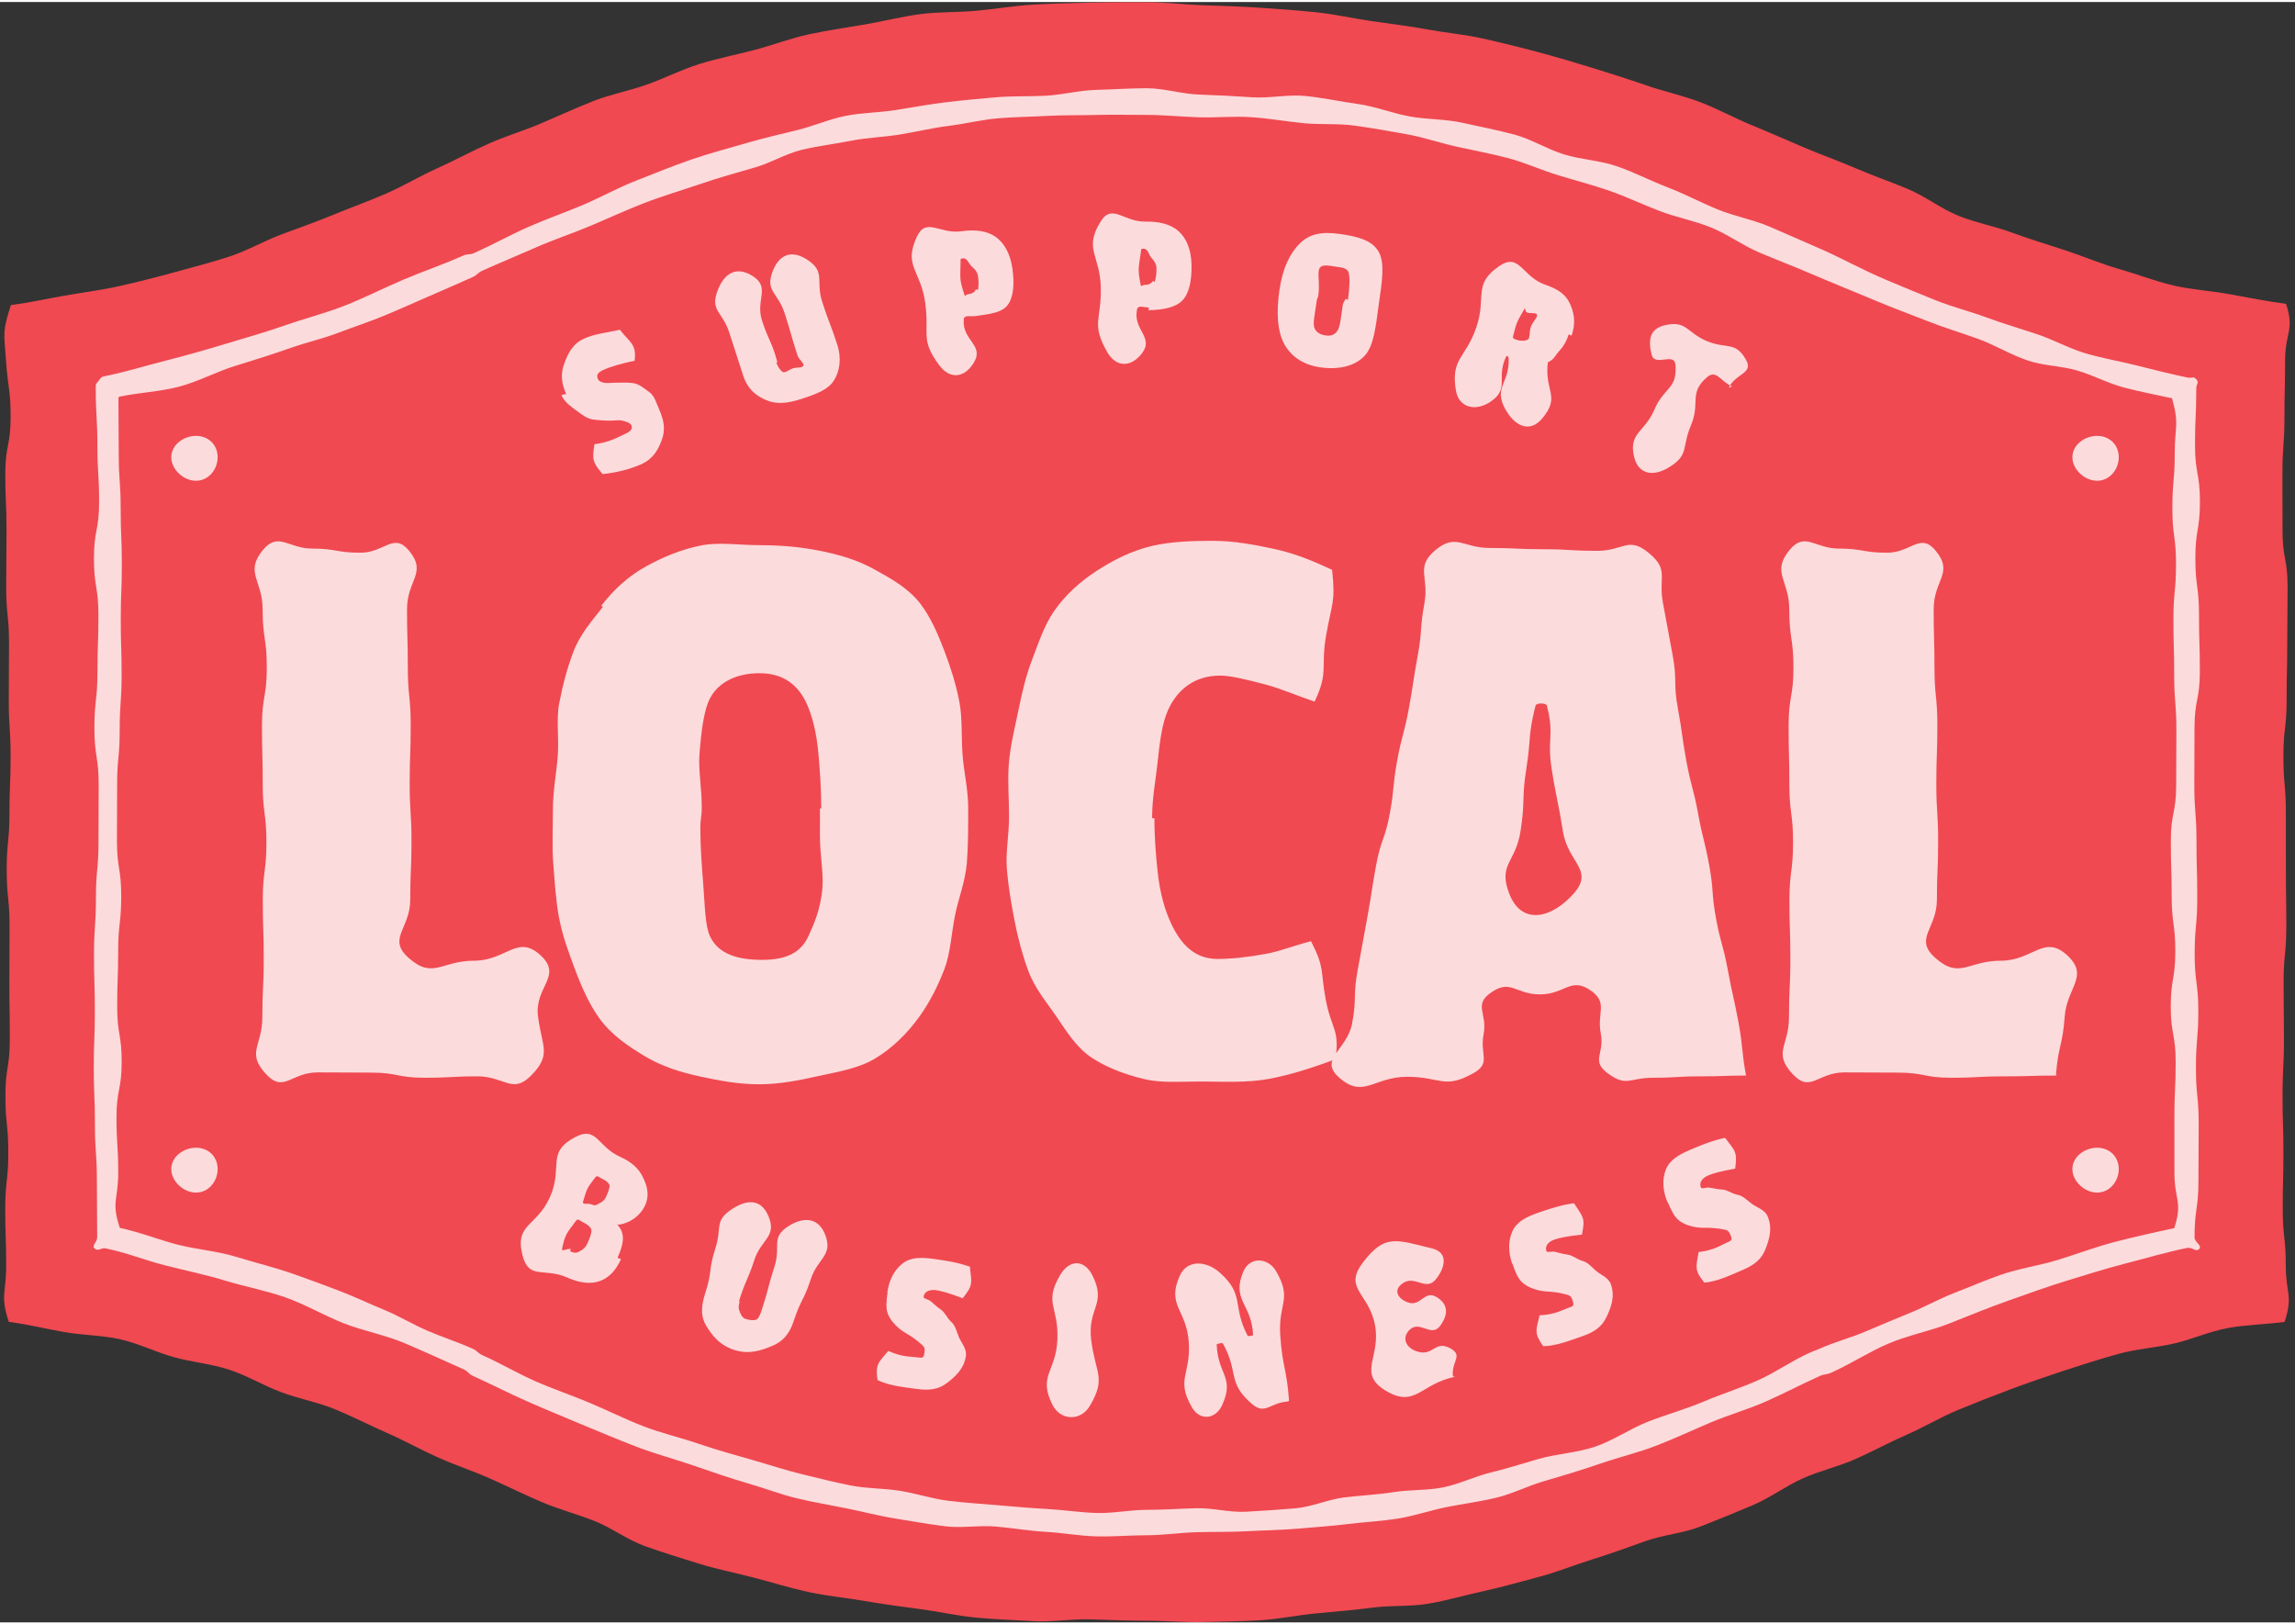
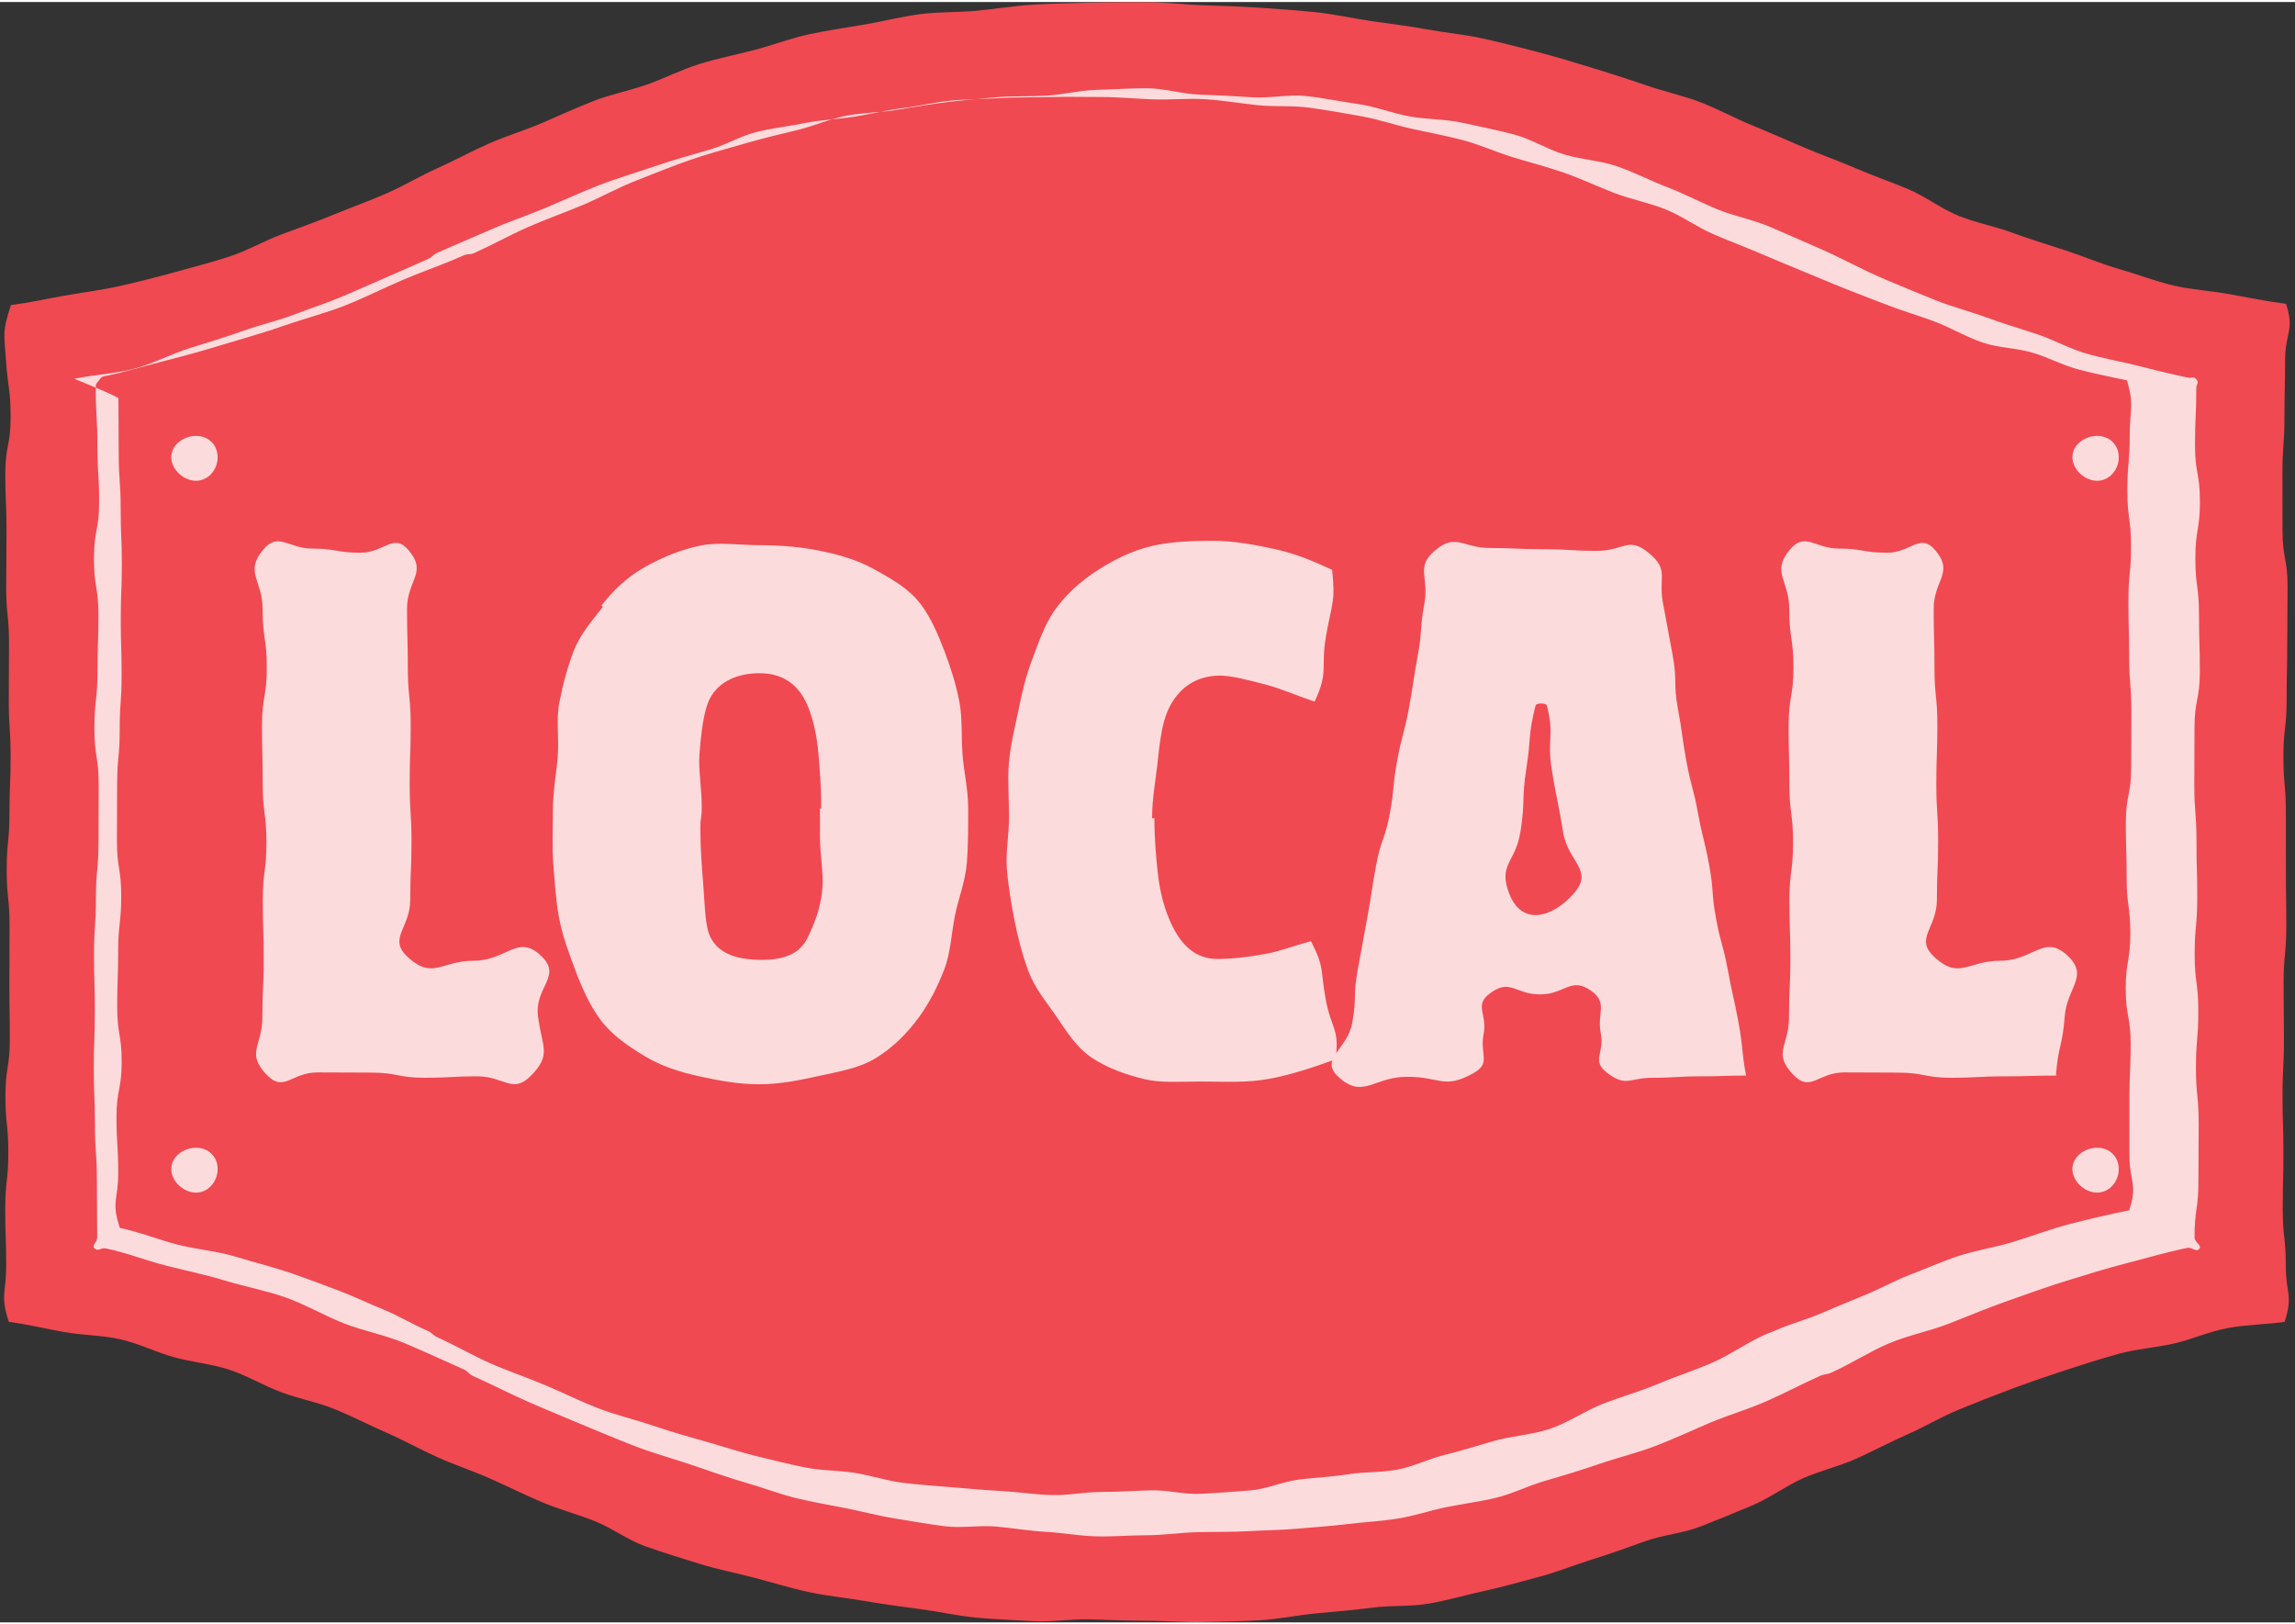
<svg xmlns="http://www.w3.org/2000/svg" xmlns:xlink="http://www.w3.org/1999/xlink" height="264" preserveAspectRatio="xMidYMid meet" version="1.0" viewBox="69.4 124.0 373.5 263.7" width="373" zoomAndPan="magnify">
  <rect x="69.4" y="124.0" width="373.5" height="263.7" fill="#333333" stroke="none" />
  <g>
    <g id="change1_1">
      <path d="M71.179,173.321c3.129-0.407,5.703-1.002,8.642-1.521c3.104-0.548,6.16-0.923,9.076-1.583 c3.067-0.694,6.05-1.447,8.938-2.249c3.02-0.837,6.006-1.595,8.864-2.532c2.965-0.972,5.662-2.55,8.491-3.608 c2.91-1.088,5.797-2.104,8.603-3.26c2.857-1.177,5.746-2.211,8.54-3.435c2.815-1.233,5.455-2.83,8.25-4.086 c2.79-1.254,5.487-2.725,8.301-3.978c2.779-1.237,5.743-2.112,8.59-3.324c2.787-1.186,5.57-2.475,8.463-3.615 c2.807-1.105,5.861-1.673,8.805-2.714c2.833-1.001,5.58-2.434,8.574-3.357c2.863-0.884,5.88-1.474,8.92-2.27 c2.892-0.757,5.778-1.879,8.854-2.543c2.918-0.63,5.967-1.06,9.073-1.594c2.939-0.506,5.933-1.275,9.058-1.686 c2.958-0.388,6.064-0.259,9.204-0.553c2.971-0.279,6.01-0.802,9.158-0.989c2.981-0.177,6.055-0.229,9.206-0.318 c2.988-0.084,6.061-0.078,9.211-0.078c3.137,0,6.194,0.402,9.188,0.498c3.136,0.1,6.191,0.204,9.179,0.401 c3.131,0.207,6.182,0.427,9.161,0.733c3.121,0.321,6.109,1.024,9.076,1.444c3.104,0.44,6.13,0.819,9.08,1.357 c3.082,0.563,6.146,0.829,9.075,1.488c3.051,0.686,6.024,1.421,8.928,2.198c3.016,0.807,5.952,1.674,8.829,2.564 c2.976,0.92,5.897,1.842,8.747,2.834c2.936,1.022,5.972,1.659,8.798,2.738c2.896,1.106,5.602,2.608,8.409,3.756 c2.861,1.169,5.66,2.414,8.458,3.604c2.837,1.208,5.73,2.23,8.53,3.437c2.822,1.216,5.726,2.204,8.542,3.397 c2.82,1.195,5.312,3.174,8.156,4.324c2.83,1.144,5.905,1.687,8.789,2.763c2.849,1.063,5.781,1.917,8.711,2.893 c2.875,0.958,5.695,2.16,8.677,3.012c2.902,0.83,5.775,1.957,8.804,2.668c2.931,0.688,6.025,0.852,9.097,1.412 c2.954,0.539,6.104,1.165,9.21,1.569c1.415,4.376-0.159,4.652-0.159,9.251c0,4.6-0.103,4.6-0.103,9.201c0,4.6-0.33,4.6-0.33,9.199 c0,4.601,0.015,4.601,0.015,9.201c0,4.602,0.824,4.602,0.824,9.203c0,4.601-0.056,4.601-0.056,9.201s-0.099,4.601-0.099,9.202 c0,4.602-0.522,4.602-0.522,9.203c0,4.602,0.394,4.602,0.394,9.204c0,4.601,0.008,4.601,0.008,9.203 c0,4.601,0.067,4.601,0.067,9.201s-0.44,4.601-0.44,9.202s0.058,4.601,0.058,9.202c0,4.602-0.229,4.602-0.229,9.204 c0,4.604,0.141,4.604,0.141,9.207c0,4.602-0.111,4.602-0.111,9.205c0,4.605,0.494,4.605,0.494,9.21s1.231,4.805-0.194,9.185 c-3.129,0.407-6.158,0.449-9.097,0.969c-3.104,0.548-5.965,1.879-8.88,2.54c-3.067,0.694-6.177,0.893-9.065,1.694 c-3.02,0.838-5.95,1.773-8.808,2.71c-2.965,0.972-5.869,1.976-8.698,3.033c-2.91,1.088-5.769,2.213-8.575,3.37 c-2.857,1.177-5.503,2.782-8.297,4.006c-2.815,1.233-5.516,2.688-8.311,3.944c-2.789,1.254-5.841,1.93-8.655,3.183 c-2.78,1.237-5.288,3.15-8.136,4.362c-2.787,1.186-5.636,2.338-8.529,3.478c-2.806,1.105-5.991,1.331-8.935,2.372 c-2.833,1.001-5.69,2.063-8.683,2.987c-2.863,0.883-5.703,2.064-8.742,2.86c-2.892,0.758-5.837,1.627-8.915,2.292 c-2.918,0.63-5.881,1.515-8.988,2.049c-2.939,0.506-6.08,0.247-9.206,0.657c-2.957,0.388-6.001,0.637-9.141,0.932 c-2.971,0.279-5.99,0.93-9.138,1.117c-2.981,0.177-6.049,0.201-9.2,0.29c-2.988,0.085-6.054-0.216-9.204-0.216 c-3.149,0-6.202-0.141-9.189-0.226c-3.151-0.089-6.24,0.468-9.221,0.292c-3.147-0.188-6.224-0.281-9.195-0.559 c-3.141-0.294-6.153-0.991-9.111-1.38c-3.128-0.411-6.166-0.825-9.106-1.332c-3.108-0.535-6.184-0.819-9.104-1.451 c-3.078-0.665-6.021-1.58-8.913-2.338c-3.04-0.797-6.07-1.386-8.934-2.27c-2.994-0.925-5.937-1.839-8.77-2.841 c-2.945-1.042-5.479-3.011-8.287-4.117c-2.894-1.14-5.872-1.927-8.659-3.114c-2.85-1.213-5.594-2.577-8.375-3.814 c-2.814-1.252-5.743-2.203-8.532-3.457c-2.795-1.256-5.477-2.759-8.292-3.992c-2.792-1.223-5.522-2.634-8.378-3.81 c-2.804-1.155-5.881-1.7-8.789-2.788c-2.827-1.057-5.499-2.693-8.462-3.665c-2.856-0.936-5.979-1.198-8.997-2.035 c-2.887-0.801-5.69-2.224-8.755-2.917c-2.915-0.659-6.05-0.628-9.153-1.177c-2.938-0.52-5.816-1.242-8.946-1.649 c-1.425-4.373-0.426-4.563-0.426-9.162c0-4.601-0.154-4.601-0.154-9.201c0-4.6,0.501-4.6,0.501-9.199 c0-4.601-0.469-4.601-0.469-9.201c0-4.602,0.712-4.602,0.712-9.203c0-4.601-0.072-4.601-0.072-9.201s0.033-4.601,0.033-9.202 c0-4.602-0.464-4.602-0.464-9.203c0-4.602,0.447-4.602,0.447-9.204c0-4.601,0.186-4.601,0.186-9.203 c0-4.601-0.297-4.601-0.297-9.201s0.041-4.601,0.041-9.202s-0.462-4.601-0.462-9.202c0-4.602,0.056-4.602,0.056-9.204 c0-4.604-0.202-4.604-0.202-9.207c0-4.602,0.867-4.602,0.867-9.205c0-4.605-0.429-4.593-0.748-9.187 C70.063,177.836,69.754,177.701,71.179,173.321z" fill="#F04951" />
    </g>
    <g opacity=".8">
      <linearGradient gradientUnits="userSpaceOnUse" id="a" x1="84.631" x2="427.434" xlink:actuate="onLoad" xlink:show="other" xlink:type="simple" y1="255.873" y2="255.873">
        <stop offset="0" stop-color="#fff" />
        <stop offset="1" stop-color="#fff" />
      </linearGradient>
-       <path d="M88.674,188.482c0,4.5,0.05,4.5,0.05,9c0,4.501,0.316,4.501,0.316,9.001c0,4.5,0.191,4.5,0.191,9 c0,4.5-0.177,4.5-0.177,9c0,4.501,0.14,4.501,0.14,9.001c0,4.501-0.314,4.501-0.314,9.002s-0.418,4.501-0.418,9.001 c0,4.5-0.03,4.5-0.03,9s0.697,4.5,0.697,9s-0.498,4.5-0.498,9c0,4.501-0.159,4.501-0.159,9.002c0,4.503,0.731,4.503,0.731,9.006 c0,4.501-0.843,4.501-0.843,9.002c0,4.504,0.28,4.504,0.28,9.009c0,4.504-1.164,4.72,0.262,8.993 c3.23,0.674,6.226,1.905,9.345,2.711c3.174,0.82,6.481,1.044,9.579,1.996c3.114,0.956,6.297,1.724,9.373,2.807 c2.463,0.867,4.938,1.776,7.404,2.723c2.43,0.933,4.81,2.067,7.261,3.075c2.401,0.986,4.667,2.37,7.106,3.425 c2.378,1.028,4.895,1.825,7.326,2.915c0.896,0.402,0.769,0.688,1.665,1.089c2.906,1.305,5.652,2.924,8.537,4.199 c2.906,1.285,5.924,2.29,8.835,3.518c2.92,1.231,5.768,2.653,8.72,3.8c2.946,1.144,6.065,1.851,9.07,2.882 c2.979,1.022,6.032,1.851,9.095,2.735c2.588,0.747,5.143,1.588,7.747,2.22c2.615,0.635,5.223,1.294,7.855,1.819 c2.636,0.526,5.373,0.449,8.025,0.872s5.234,1.299,7.903,1.625c2.671,0.326,5.362,0.491,8.047,0.725 c2.679,0.234,5.361,0.462,8.055,0.611c2.684,0.148,5.366,0.579,8.064,0.65c2.686,0.07,5.387-0.511,8.087-0.511 s5.381-0.193,8.066-0.264c2.698-0.071,5.425,0.717,8.109,0.569c2.693-0.149,5.395-0.322,8.074-0.556 c2.686-0.234,5.266-1.447,7.937-1.773c2.668-0.326,5.353-0.435,8.005-0.858c2.653-0.423,5.417-0.247,8.054-0.773 c2.631-0.525,5.111-1.774,7.726-2.409c2.605-0.632,5.154-1.448,7.742-2.195c3.063-0.884,6.344-1.012,9.324-2.035 c3.004-1.031,5.68-2.935,8.627-4.079c2.952-1.146,6.017-1.994,8.938-3.226c2.911-1.228,5.949-2.182,8.854-3.466 c2.883-1.275,5.5-3.178,8.405-4.481c0.896-0.402,0.924-0.34,1.82-0.742c2.431-1.09,5.014-1.736,7.391-2.764 c2.44-1.055,4.863-2.052,7.265-3.039c2.451-1.007,4.756-2.305,7.186-3.238c2.466-0.947,4.876-2.004,7.339-2.871 c3.076-1.083,6.351-1.528,9.465-2.484c3.098-0.952,6.139-2.115,9.313-2.936c3.119-0.806,6.369-1.544,9.598-2.218 c1.425-4.271,0.037-4.533,0.037-9.035c0-4.503-0.005-4.503-0.005-9.005c0-4.502,0.207-4.502,0.207-9.004 c0-4.502-0.801-4.502-0.801-9.004c0-4.502,0.743-4.502,0.743-9.005c0-4.503-0.592-4.503-0.592-9.007 c0-4.502-0.137-4.502-0.137-9.005c0-4.502,0.869-4.502,0.869-9.004c0-4.502,0.031-4.502,0.031-9.004s-0.354-4.502-0.354-9.004 c0-4.503-0.124-4.503-0.124-9.006c0-4.505,0.421-4.505,0.421-9.01c0-4.503-0.593-4.503-0.593-9.006 c0-4.506,0.385-4.506,0.385-9.013c0-4.506,0.771-4.6-0.437-8.941c-2.667-0.574-5.105-1.053-7.725-1.726 c-2.634-0.677-5.075-2.014-7.675-2.786c-2.601-0.772-5.45-0.758-8.029-1.618c-2.771-0.923-5.314-2.501-8.061-3.51 c-2.733-1.004-5.542-1.825-8.27-2.907c-2.699-1.07-5.447-2.067-8.161-3.206c-3.291-1.383-7.233-2.963-11.121-4.632 c-2.7-1.159-5.444-2.201-8.143-3.346c-2.704-1.146-5.127-2.958-7.842-4.068c-2.716-1.111-5.664-1.64-8.403-2.693 c-2.737-1.051-5.393-2.318-8.166-3.29c-2.763-0.968-5.61-1.688-8.422-2.555c-2.718-0.837-5.314-2.029-8.031-2.75 c-2.745-0.727-5.535-1.229-8.283-1.841c-2.766-0.616-5.469-1.55-8.244-2.052c-2.783-0.504-5.583-0.991-8.38-1.385 c-2.8-0.395-5.689-0.131-8.51-0.42c-2.808-0.288-5.605-0.779-8.44-0.966c-2.813-0.186-5.657,0.111-8.5,0.021 c-2.813-0.089-5.633-0.386-8.482-0.386c-2.7,0-5.394-0.068-8.08,0.002c-2.698,0.071-5.399,0.01-8.083,0.158 c-2.693,0.149-5.401,0.164-8.08,0.398c-2.686,0.234-5.33,0.903-8,1.229c-2.668,0.326-5.283,0.983-7.935,1.406 c-2.652,0.423-5.364,0.498-8,1.024c-2.631,0.525-5.325,0.829-7.94,1.464c-2.604,0.632-4.991,2.109-7.579,2.856 c-3.063,0.884-6.095,1.73-9.074,2.752c-3.005,1.031-6.045,1.91-8.992,3.054c-2.952,1.146-5.822,2.476-8.743,3.708 c-2.911,1.228-5.932,2.212-8.837,3.496c-2.883,1.275-5.813,2.476-8.717,3.78c-0.896,0.402-0.771,0.681-1.668,1.083 c-2.431,1.09-4.838,2.138-7.215,3.167c-2.44,1.055-4.831,2.146-7.232,3.133c-2.451,1.007-4.955,1.815-7.384,2.749 c-2.466,0.947-5.045,1.514-7.508,2.381c-3.076,1.083-6.163,2.054-9.277,3.011c-3.098,0.951-6.017,2.573-9.191,3.393 c-3.119,0.806-6.427,0.936-9.656,1.61C88.716,188.251,88.674,188.482,88.674,188.482z M101.301,194.608 c2.016,0,3.52,1.455,3.52,3.469c0,2.016-1.504,3.836-3.52,3.836c-2.015,0-4.027-1.82-4.027-3.836 C97.274,196.063,99.286,194.608,101.301,194.608z M410.698,194.608c2.015,0,3.52,1.455,3.52,3.469c0,2.016-1.504,3.836-3.52,3.836 s-4.027-1.82-4.027-3.836C406.671,196.063,408.683,194.608,410.698,194.608z M410.698,310.454c2.015,0,3.52,1.454,3.52,3.468 c0,2.017-1.504,3.836-3.52,3.836s-4.027-1.819-4.027-3.836C406.671,311.907,408.683,310.454,410.698,310.454z M101.301,310.454 c2.016,0,3.52,1.454,3.52,3.468c0,2.017-1.504,3.836-3.52,3.836c-2.015,0-4.027-1.819-4.027-3.836 C97.274,311.907,99.286,310.454,101.301,310.454z M85.218,325.067c0-4.604-0.05-4.604-0.05-9.207c0-4.604-0.316-4.604-0.316-9.208 c0-4.603-0.191-4.603-0.191-9.207s0.177-4.604,0.177-9.207c0-4.604-0.14-4.604-0.14-9.208c0-4.604,0.314-4.604,0.314-9.209 c0-4.604,0.418-4.604,0.418-9.208c0-4.603,0.03-4.603,0.03-9.207s-0.697-4.604-0.697-9.207c0-4.604,0.498-4.604,0.498-9.207 c0-4.604,0.159-4.604,0.159-9.209c0-4.606-0.731-4.606-0.731-9.212c0-4.604,0.843-4.604,0.843-9.209 c0-4.608-0.28-4.608-0.28-9.215c0-4.608-0.265-4.608-0.265-9.216c0-0.777-0.066-0.644,0.428-1.244 c0.498-0.604,0.352-0.66,1.119-0.814c3.347-0.672,6.551-1.68,9.784-2.5c3.287-0.833,6.503-1.741,9.714-2.72 c3.222-0.983,6.454-1.869,9.642-2.991c3.249-1.145,6.621-1.989,9.873-3.268c3.187-1.254,6.276-2.837,9.511-4.214 c3.137-1.335,6.431-2.438,9.653-3.883c0.896-0.402,1.042-0.08,1.938-0.481c2.938-1.318,5.742-2.887,8.66-4.176 c2.937-1.297,5.961-2.351,8.908-3.592c2.95-1.243,5.751-2.833,8.742-3.991c2.976-1.153,5.933-2.387,8.978-3.43 c3.008-1.03,6.106-1.849,9.21-2.745c2.641-0.762,5.303-1.383,7.952-2.027c2.667-0.649,5.225-1.786,7.9-2.322 c2.689-0.539,5.479-0.522,8.176-0.953c2.705-0.433,5.398-0.927,8.112-1.258c2.711-0.331,5.433-0.576,8.155-0.814 c2.719-0.238,5.462-0.108,8.192-0.26c2.723-0.151,5.427-0.876,8.163-0.948c2.725-0.072,5.464-0.267,8.202-0.267 c2.89,0,5.749,0.942,8.608,1.034c2.885,0.092,5.74,0.249,8.598,0.438c2.875,0.19,5.818-0.503,8.672-0.21 c2.861,0.294,5.695,0.904,8.541,1.306c2.847,0.401,5.578,1.509,8.412,2.022c2.824,0.512,5.775,0.407,8.591,1.034 c2.797,0.623,5.636,1.174,8.43,1.915c2.766,0.733,5.288,2.365,8.055,3.217c2.842,0.875,5.918,0.988,8.704,1.962 c2.802,0.98,5.456,2.357,8.214,3.417c2.768,1.062,5.39,2.47,8.128,3.589c2.741,1.121,5.727,1.65,8.453,2.807 c2.724,1.155,5.418,2.385,8.142,3.554c3.467,1.487,6.761,3.394,10.887,5.127c2.695,1.131,5.361,2.252,8.018,3.308 c2.711,1.077,5.532,1.784,8.217,2.772c2.732,1.007,5.5,1.815,8.22,2.722c2.696,0.898,5.22,2.33,7.942,3.131 c2.718,0.8,5.536,1.272,8.296,1.967c2.738,0.689,5.49,1.392,8.286,1.97c0.764,0.158,0.953-0.301,1.448,0.302 c0.491,0.599-0.024,0.692-0.024,1.466c0,4.605-0.207,4.605-0.207,9.21c0,4.605,0.801,4.605,0.801,9.211 c0,4.605-0.744,4.605-0.744,9.21s0.593,4.605,0.593,9.21c0,4.605,0.137,4.605,0.137,9.211c0,4.606-0.869,4.606-0.869,9.213 c0,4.605-0.031,4.605-0.031,9.211c0,4.605,0.354,4.605,0.354,9.21s0.124,4.605,0.124,9.21s-0.421,4.605-0.421,9.21 c0,4.606,0.593,4.606,0.593,9.212c0,4.607-0.385,4.607-0.385,9.215c0,4.606,0.447,4.606,0.447,9.213 c0,4.609-0.042,4.609-0.042,9.219c0,4.61-0.634,4.61-0.634,9.219c0,0.778,1.26,1.25,0.766,1.85 c-0.498,0.604-1.161-0.32-1.928-0.166c-3.348,0.672-6.579,1.652-9.812,2.472c-3.287,0.834-6.488,1.856-9.7,2.835 c-3.222,0.983-6.375,2.131-9.564,3.254c-3.249,1.144-6.433,2.469-9.685,3.748c-3.187,1.254-6.664,1.892-9.898,3.268 c-3.137,1.336-6.065,3.278-9.288,4.723c-0.896,0.402-1.006,0.159-1.902,0.561c-2.938,1.318-5.773,2.822-8.691,4.112 c-2.937,1.297-6.042,2.178-8.989,3.419c-2.95,1.243-5.845,2.608-8.835,3.767c-2.976,1.153-6.1,1.896-9.145,2.938 c-3.007,1.03-6.046,1.958-9.15,2.854c-2.641,0.762-5.122,2.051-7.771,2.695c-2.667,0.649-5.396,0.99-8.071,1.526 c-2.689,0.539-5.309,1.45-8.006,1.881c-2.705,0.434-5.457,0.563-8.171,0.895c-2.711,0.331-5.439,0.512-8.162,0.75 c-2.719,0.237-5.451,0.261-8.182,0.413c-2.723,0.151-5.452,0.085-8.187,0.157c-2.725,0.072-5.446,0.498-8.184,0.498 s-5.477,0.254-8.202,0.182c-2.736-0.072-5.452-0.585-8.175-0.736c-2.731-0.151-5.428-0.627-8.146-0.864 c-2.723-0.238-5.525,0.291-8.236-0.04c-2.714-0.331-5.421-0.827-8.126-1.26c-2.697-0.431-5.357-1.14-8.046-1.679 c-2.675-0.536-5.385-0.985-8.053-1.634c-2.648-0.645-5.218-1.64-7.859-2.402c-3.104-0.896-6.117-1.962-9.125-2.992 c-3.045-1.043-6.152-1.86-9.127-3.013c-2.991-1.159-5.953-2.379-8.903-3.623c-2.947-1.241-5.913-2.451-8.85-3.748 c-2.917-1.289-5.766-2.76-8.702-4.078c-0.896-0.402-0.749-0.732-1.646-1.135c-3.223-1.445-6.38-2.884-9.519-4.22 c-3.233-1.376-6.722-1.986-9.908-3.24c-3.251-1.279-6.268-3.08-9.517-4.224c-3.188-1.123-6.53-1.731-9.751-2.714 c-3.211-0.979-6.5-1.653-9.787-2.486c-3.233-0.82-6.381-2.105-9.729-2.777c-0.768-0.154-1.152,0.538-1.763,0.048 C84.216,326.392,85.218,325.845,85.218,325.067z" fill="url(#a)" />
+       <path d="M88.674,188.482c0,4.5,0.05,4.5,0.05,9c0,4.501,0.316,4.501,0.316,9.001c0,4.5,0.191,4.5,0.191,9 c0,4.5-0.177,4.5-0.177,9c0,4.501,0.14,4.501,0.14,9.001c0,4.501-0.314,4.501-0.314,9.002s-0.418,4.501-0.418,9.001 c0,4.5-0.03,4.5-0.03,9s0.697,4.5,0.697,9s-0.498,4.5-0.498,9c0,4.501-0.159,4.501-0.159,9.002c0,4.503,0.731,4.503,0.731,9.006 c0,4.501-0.843,4.501-0.843,9.002c0,4.504,0.28,4.504,0.28,9.009c0,4.504-1.164,4.72,0.262,8.993 c3.23,0.674,6.226,1.905,9.345,2.711c3.174,0.82,6.481,1.044,9.579,1.996c3.114,0.956,6.297,1.724,9.373,2.807 c2.463,0.867,4.938,1.776,7.404,2.723c2.43,0.933,4.81,2.067,7.261,3.075c2.401,0.986,4.667,2.37,7.106,3.425 c0.896,0.402,0.769,0.688,1.665,1.089c2.906,1.305,5.652,2.924,8.537,4.199 c2.906,1.285,5.924,2.29,8.835,3.518c2.92,1.231,5.768,2.653,8.72,3.8c2.946,1.144,6.065,1.851,9.07,2.882 c2.979,1.022,6.032,1.851,9.095,2.735c2.588,0.747,5.143,1.588,7.747,2.22c2.615,0.635,5.223,1.294,7.855,1.819 c2.636,0.526,5.373,0.449,8.025,0.872s5.234,1.299,7.903,1.625c2.671,0.326,5.362,0.491,8.047,0.725 c2.679,0.234,5.361,0.462,8.055,0.611c2.684,0.148,5.366,0.579,8.064,0.65c2.686,0.07,5.387-0.511,8.087-0.511 s5.381-0.193,8.066-0.264c2.698-0.071,5.425,0.717,8.109,0.569c2.693-0.149,5.395-0.322,8.074-0.556 c2.686-0.234,5.266-1.447,7.937-1.773c2.668-0.326,5.353-0.435,8.005-0.858c2.653-0.423,5.417-0.247,8.054-0.773 c2.631-0.525,5.111-1.774,7.726-2.409c2.605-0.632,5.154-1.448,7.742-2.195c3.063-0.884,6.344-1.012,9.324-2.035 c3.004-1.031,5.68-2.935,8.627-4.079c2.952-1.146,6.017-1.994,8.938-3.226c2.911-1.228,5.949-2.182,8.854-3.466 c2.883-1.275,5.5-3.178,8.405-4.481c0.896-0.402,0.924-0.34,1.82-0.742c2.431-1.09,5.014-1.736,7.391-2.764 c2.44-1.055,4.863-2.052,7.265-3.039c2.451-1.007,4.756-2.305,7.186-3.238c2.466-0.947,4.876-2.004,7.339-2.871 c3.076-1.083,6.351-1.528,9.465-2.484c3.098-0.952,6.139-2.115,9.313-2.936c3.119-0.806,6.369-1.544,9.598-2.218 c1.425-4.271,0.037-4.533,0.037-9.035c0-4.503-0.005-4.503-0.005-9.005c0-4.502,0.207-4.502,0.207-9.004 c0-4.502-0.801-4.502-0.801-9.004c0-4.502,0.743-4.502,0.743-9.005c0-4.503-0.592-4.503-0.592-9.007 c0-4.502-0.137-4.502-0.137-9.005c0-4.502,0.869-4.502,0.869-9.004c0-4.502,0.031-4.502,0.031-9.004s-0.354-4.502-0.354-9.004 c0-4.503-0.124-4.503-0.124-9.006c0-4.505,0.421-4.505,0.421-9.01c0-4.503-0.593-4.503-0.593-9.006 c0-4.506,0.385-4.506,0.385-9.013c0-4.506,0.771-4.6-0.437-8.941c-2.667-0.574-5.105-1.053-7.725-1.726 c-2.634-0.677-5.075-2.014-7.675-2.786c-2.601-0.772-5.45-0.758-8.029-1.618c-2.771-0.923-5.314-2.501-8.061-3.51 c-2.733-1.004-5.542-1.825-8.27-2.907c-2.699-1.07-5.447-2.067-8.161-3.206c-3.291-1.383-7.233-2.963-11.121-4.632 c-2.7-1.159-5.444-2.201-8.143-3.346c-2.704-1.146-5.127-2.958-7.842-4.068c-2.716-1.111-5.664-1.64-8.403-2.693 c-2.737-1.051-5.393-2.318-8.166-3.29c-2.763-0.968-5.61-1.688-8.422-2.555c-2.718-0.837-5.314-2.029-8.031-2.75 c-2.745-0.727-5.535-1.229-8.283-1.841c-2.766-0.616-5.469-1.55-8.244-2.052c-2.783-0.504-5.583-0.991-8.38-1.385 c-2.8-0.395-5.689-0.131-8.51-0.42c-2.808-0.288-5.605-0.779-8.44-0.966c-2.813-0.186-5.657,0.111-8.5,0.021 c-2.813-0.089-5.633-0.386-8.482-0.386c-2.7,0-5.394-0.068-8.08,0.002c-2.698,0.071-5.399,0.01-8.083,0.158 c-2.693,0.149-5.401,0.164-8.08,0.398c-2.686,0.234-5.33,0.903-8,1.229c-2.668,0.326-5.283,0.983-7.935,1.406 c-2.652,0.423-5.364,0.498-8,1.024c-2.631,0.525-5.325,0.829-7.94,1.464c-2.604,0.632-4.991,2.109-7.579,2.856 c-3.063,0.884-6.095,1.73-9.074,2.752c-3.005,1.031-6.045,1.91-8.992,3.054c-2.952,1.146-5.822,2.476-8.743,3.708 c-2.911,1.228-5.932,2.212-8.837,3.496c-2.883,1.275-5.813,2.476-8.717,3.78c-0.896,0.402-0.771,0.681-1.668,1.083 c-2.431,1.09-4.838,2.138-7.215,3.167c-2.44,1.055-4.831,2.146-7.232,3.133c-2.451,1.007-4.955,1.815-7.384,2.749 c-2.466,0.947-5.045,1.514-7.508,2.381c-3.076,1.083-6.163,2.054-9.277,3.011c-3.098,0.951-6.017,2.573-9.191,3.393 c-3.119,0.806-6.427,0.936-9.656,1.61C88.716,188.251,88.674,188.482,88.674,188.482z M101.301,194.608 c2.016,0,3.52,1.455,3.52,3.469c0,2.016-1.504,3.836-3.52,3.836c-2.015,0-4.027-1.82-4.027-3.836 C97.274,196.063,99.286,194.608,101.301,194.608z M410.698,194.608c2.015,0,3.52,1.455,3.52,3.469c0,2.016-1.504,3.836-3.52,3.836 s-4.027-1.82-4.027-3.836C406.671,196.063,408.683,194.608,410.698,194.608z M410.698,310.454c2.015,0,3.52,1.454,3.52,3.468 c0,2.017-1.504,3.836-3.52,3.836s-4.027-1.819-4.027-3.836C406.671,311.907,408.683,310.454,410.698,310.454z M101.301,310.454 c2.016,0,3.52,1.454,3.52,3.468c0,2.017-1.504,3.836-3.52,3.836c-2.015,0-4.027-1.819-4.027-3.836 C97.274,311.907,99.286,310.454,101.301,310.454z M85.218,325.067c0-4.604-0.05-4.604-0.05-9.207c0-4.604-0.316-4.604-0.316-9.208 c0-4.603-0.191-4.603-0.191-9.207s0.177-4.604,0.177-9.207c0-4.604-0.14-4.604-0.14-9.208c0-4.604,0.314-4.604,0.314-9.209 c0-4.604,0.418-4.604,0.418-9.208c0-4.603,0.03-4.603,0.03-9.207s-0.697-4.604-0.697-9.207c0-4.604,0.498-4.604,0.498-9.207 c0-4.604,0.159-4.604,0.159-9.209c0-4.606-0.731-4.606-0.731-9.212c0-4.604,0.843-4.604,0.843-9.209 c0-4.608-0.28-4.608-0.28-9.215c0-4.608-0.265-4.608-0.265-9.216c0-0.777-0.066-0.644,0.428-1.244 c0.498-0.604,0.352-0.66,1.119-0.814c3.347-0.672,6.551-1.68,9.784-2.5c3.287-0.833,6.503-1.741,9.714-2.72 c3.222-0.983,6.454-1.869,9.642-2.991c3.249-1.145,6.621-1.989,9.873-3.268c3.187-1.254,6.276-2.837,9.511-4.214 c3.137-1.335,6.431-2.438,9.653-3.883c0.896-0.402,1.042-0.08,1.938-0.481c2.938-1.318,5.742-2.887,8.66-4.176 c2.937-1.297,5.961-2.351,8.908-3.592c2.95-1.243,5.751-2.833,8.742-3.991c2.976-1.153,5.933-2.387,8.978-3.43 c3.008-1.03,6.106-1.849,9.21-2.745c2.641-0.762,5.303-1.383,7.952-2.027c2.667-0.649,5.225-1.786,7.9-2.322 c2.689-0.539,5.479-0.522,8.176-0.953c2.705-0.433,5.398-0.927,8.112-1.258c2.711-0.331,5.433-0.576,8.155-0.814 c2.719-0.238,5.462-0.108,8.192-0.26c2.723-0.151,5.427-0.876,8.163-0.948c2.725-0.072,5.464-0.267,8.202-0.267 c2.89,0,5.749,0.942,8.608,1.034c2.885,0.092,5.74,0.249,8.598,0.438c2.875,0.19,5.818-0.503,8.672-0.21 c2.861,0.294,5.695,0.904,8.541,1.306c2.847,0.401,5.578,1.509,8.412,2.022c2.824,0.512,5.775,0.407,8.591,1.034 c2.797,0.623,5.636,1.174,8.43,1.915c2.766,0.733,5.288,2.365,8.055,3.217c2.842,0.875,5.918,0.988,8.704,1.962 c2.802,0.98,5.456,2.357,8.214,3.417c2.768,1.062,5.39,2.47,8.128,3.589c2.741,1.121,5.727,1.65,8.453,2.807 c2.724,1.155,5.418,2.385,8.142,3.554c3.467,1.487,6.761,3.394,10.887,5.127c2.695,1.131,5.361,2.252,8.018,3.308 c2.711,1.077,5.532,1.784,8.217,2.772c2.732,1.007,5.5,1.815,8.22,2.722c2.696,0.898,5.22,2.33,7.942,3.131 c2.718,0.8,5.536,1.272,8.296,1.967c2.738,0.689,5.49,1.392,8.286,1.97c0.764,0.158,0.953-0.301,1.448,0.302 c0.491,0.599-0.024,0.692-0.024,1.466c0,4.605-0.207,4.605-0.207,9.21c0,4.605,0.801,4.605,0.801,9.211 c0,4.605-0.744,4.605-0.744,9.21s0.593,4.605,0.593,9.21c0,4.605,0.137,4.605,0.137,9.211c0,4.606-0.869,4.606-0.869,9.213 c0,4.605-0.031,4.605-0.031,9.211c0,4.605,0.354,4.605,0.354,9.21s0.124,4.605,0.124,9.21s-0.421,4.605-0.421,9.21 c0,4.606,0.593,4.606,0.593,9.212c0,4.607-0.385,4.607-0.385,9.215c0,4.606,0.447,4.606,0.447,9.213 c0,4.609-0.042,4.609-0.042,9.219c0,4.61-0.634,4.61-0.634,9.219c0,0.778,1.26,1.25,0.766,1.85 c-0.498,0.604-1.161-0.32-1.928-0.166c-3.348,0.672-6.579,1.652-9.812,2.472c-3.287,0.834-6.488,1.856-9.7,2.835 c-3.222,0.983-6.375,2.131-9.564,3.254c-3.249,1.144-6.433,2.469-9.685,3.748c-3.187,1.254-6.664,1.892-9.898,3.268 c-3.137,1.336-6.065,3.278-9.288,4.723c-0.896,0.402-1.006,0.159-1.902,0.561c-2.938,1.318-5.773,2.822-8.691,4.112 c-2.937,1.297-6.042,2.178-8.989,3.419c-2.95,1.243-5.845,2.608-8.835,3.767c-2.976,1.153-6.1,1.896-9.145,2.938 c-3.007,1.03-6.046,1.958-9.15,2.854c-2.641,0.762-5.122,2.051-7.771,2.695c-2.667,0.649-5.396,0.99-8.071,1.526 c-2.689,0.539-5.309,1.45-8.006,1.881c-2.705,0.434-5.457,0.563-8.171,0.895c-2.711,0.331-5.439,0.512-8.162,0.75 c-2.719,0.237-5.451,0.261-8.182,0.413c-2.723,0.151-5.452,0.085-8.187,0.157c-2.725,0.072-5.446,0.498-8.184,0.498 s-5.477,0.254-8.202,0.182c-2.736-0.072-5.452-0.585-8.175-0.736c-2.731-0.151-5.428-0.627-8.146-0.864 c-2.723-0.238-5.525,0.291-8.236-0.04c-2.714-0.331-5.421-0.827-8.126-1.26c-2.697-0.431-5.357-1.14-8.046-1.679 c-2.675-0.536-5.385-0.985-8.053-1.634c-2.648-0.645-5.218-1.64-7.859-2.402c-3.104-0.896-6.117-1.962-9.125-2.992 c-3.045-1.043-6.152-1.86-9.127-3.013c-2.991-1.159-5.953-2.379-8.903-3.623c-2.947-1.241-5.913-2.451-8.85-3.748 c-2.917-1.289-5.766-2.76-8.702-4.078c-0.896-0.402-0.749-0.732-1.646-1.135c-3.223-1.445-6.38-2.884-9.519-4.22 c-3.233-1.376-6.722-1.986-9.908-3.24c-3.251-1.279-6.268-3.08-9.517-4.224c-3.188-1.123-6.53-1.731-9.751-2.714 c-3.211-0.979-6.5-1.653-9.787-2.486c-3.233-0.82-6.381-2.105-9.729-2.777c-0.768-0.154-1.152,0.538-1.763,0.048 C84.216,326.392,85.218,325.845,85.218,325.067z" fill="url(#a)" />
    </g>
    <g opacity=".8">
      <linearGradient gradientUnits="userSpaceOnUse" id="b" x1="110.842" x2="407.429" xlink:actuate="onLoad" xlink:show="other" xlink:type="simple" y1="256.125" y2="256.125">
        <stop offset="0" stop-color="#fff" />
        <stop offset="1" stop-color="#fff" />
      </linearGradient>
      <path d="M155.847,298.696c-3.04,3.099-4.368,0.142-8.709,0.142c-4.342,0-4.342,0.229-8.685,0.229 c-4.341,0-4.341-0.838-8.682-0.838c-4.344,0-4.344-0.034-8.688-0.034s-5.493,3.438-8.428,0.236 c-3.203-3.494-0.56-4.501-0.56-9.241c0-4.74,0.225-4.74,0.225-9.481c0-4.739-0.154-4.739-0.154-9.478s0.592-4.739,0.592-9.479 c0-4.74-0.602-4.74-0.602-9.48c0-4.742-0.121-4.742-0.121-9.484c0-4.74,0.786-4.74,0.786-9.481c0-4.744-0.68-4.744-0.68-9.487 s-2.963-5.992,0.056-9.651c2.492-3.02,4.112-0.218,8.027-0.218c3.917,0,3.917,0.672,7.834,0.672s5.4-3.361,7.899-0.344 c3.017,3.642-0.316,4.782-0.316,9.511s0.13,4.729,0.13,9.458c0,4.73,0.47,4.73,0.47,9.461c0,4.732-0.168,4.732-0.168,9.464 c0,4.73,0.297,4.73,0.297,9.461c0,4.733-0.205,4.733-0.205,9.467s-3.801,6.312-0.263,9.457c3.979,3.538,5.315,0.461,10.641,0.461 c5.325,0,7.108-4.451,10.952-0.766c3.456,3.313-1.144,5.059-0.538,9.809C157.602,294.094,159.2,295.279,155.847,298.696z M167.265,222.241c1.957-2.552,4.327-4.754,7.212-6.358c2.631-1.462,5.651-2.774,9.053-3.449c2.914-0.577,6.188-0.036,9.667-0.036 c3.46,0,6.546,0.307,9.439,0.871c3.393,0.661,6.317,1.554,8.93,2.99c2.885,1.586,5.703,3.154,7.636,5.686 c1.612,2.111,2.804,4.789,3.914,7.722c0.938,2.477,1.851,5.23,2.43,8.292c0.499,2.634,0.277,5.554,0.511,8.622 c0.206,2.706,0.91,5.552,0.91,8.595c0,3.108,0.009,6.079-0.211,8.858c-0.249,3.128-1.413,5.938-1.941,8.649 c-0.605,3.107-0.737,6.113-1.709,8.672c-1.125,2.961-2.524,5.616-4.14,7.845c-1.935,2.669-4.317,5.029-7.127,6.726 c-2.631,1.589-5.904,2.141-9.301,2.878c-2.939,0.637-6.103,1.324-9.615,1.324c-3.493,0-6.646-0.641-9.563-1.263 c-3.389-0.723-6.38-1.725-8.992-3.287c-2.808-1.68-5.513-3.537-7.424-6.186c-1.598-2.214-2.837-4.944-3.945-7.909 c-0.953-2.546-2.024-5.343-2.616-8.443c-0.515-2.695-0.696-5.667-0.938-8.781c-0.215-2.764-0.064-5.714-0.064-8.808 c0-3.057,0.569-5.911,0.78-8.632c0.239-3.08-0.264-6.062,0.247-8.71c0.592-3.072,1.371-5.934,2.328-8.425 c1.125-2.93,3.149-5.13,4.779-7.257C167.526,222.412,167.265,222.241,167.265,222.241z M203.055,255.245 c0-3.303-0.232-6.174-0.436-8.64c-0.317-3.826-1.075-6.496-1.882-8.306c-1.329-2.979-3.667-5.068-7.744-5.068 c-4.077,0-7.151,1.751-8.341,4.73c-0.725,1.811-1.141,4.761-1.424,8.553c-0.183,2.444,0.377,5.326,0.377,8.592 c0,1.65-0.225,1.65-0.225,3.3c0,3.4,0.25,6.336,0.445,8.844c0.313,4.047,0.325,7.106,1.145,8.832 c1.329,2.795,4.359,3.797,8.436,3.797c4.077,0,6.383-1.237,7.573-3.894c0.735-1.639,1.997-4.18,2.278-7.979 c0.175-2.36-0.417-5.169-0.417-8.364c0-2.198,0.017-2.196-0.002-4.394C202.836,255.229,203.055,255.246,203.055,255.245z M257.274,256.825c0,3.323,0.264,6.236,0.534,8.774c0.388,3.654,1.249,6.345,2.194,8.373c1.603,3.435,3.875,5.761,7.541,5.761 c2.109,0,4.806-0.262,7.917-0.839c2.293-0.425,4.459-1.311,7.297-2.049c2.261,4.376,1.502,4.628,2.395,9.472 c0.894,4.844,2.354,4.892,1.565,9.754c-3.572,1.312-7.188,2.512-10.782,3.176c-3.688,0.681-7.43,0.434-11.142,0.434 c-3.302,0-6.389,0.267-9.149-0.391c-3.155-0.751-6.099-1.863-8.547-3.472c-2.541-1.67-4.152-4.346-5.931-6.941 c-1.501-2.189-3.366-4.373-4.416-7.208c-0.917-2.476-1.675-5.238-2.248-8.206c-0.503-2.609-1.002-5.426-1.24-8.415 c-0.212-2.671,0.353-5.525,0.353-8.5c0-3.023-0.259-5.905-0.03-8.631c0.255-3.033,0.982-5.826,1.522-8.491 c0.606-2.998,1.259-5.769,2.225-8.299c1.086-2.846,1.998-5.636,3.538-7.892c1.878-2.752,4.375-4.965,7.107-6.727 c2.602-1.678,5.581-3.22,8.957-4c2.933-0.678,6.265-0.824,9.782-0.824c3.482,0,6.887,0.625,10.208,1.358 c3.321,0.733,6.109,1.894,9.27,3.36c0.579,5.374-0.049,5.352-0.976,10.677c-0.928,5.325,0.458,5.896-1.875,10.771 c-2.794-0.931-5.599-2.142-7.735-2.709c-3.327-0.883-5.926-1.52-7.655-1.52c-4.031,0-6.944,2.171-8.501,5.699 c-0.916,2.074-1.312,5.007-1.689,8.667c-0.264,2.562-0.865,5.502-0.865,8.841C256.899,256.848,257.274,256.825,257.274,256.825z M353.704,298.708c-3.823,0-3.823,0.13-7.646,0.13c-3.826,0-3.826,0.229-7.651,0.229s-4.329,1.549-7.387-0.75 c-2.741-2.061-0.452-3.105-1.104-6.473c-0.653-3.367,1.224-4.935-1.565-6.931c-3.297-2.358-4.259,0.587-8.313,0.587 s-4.767-2.598-8.064-0.239c-2.79,1.996-0.472,3.35-1.125,6.717c-0.653,3.367,1.299,4.719-1.705,6.373 c-4.785,2.635-5.288,0.557-10.75,0.557c-5.462,0-7.131,3.708-11.167,0.027c-3.206-2.923,1.445-4.455,2.228-8.722 c0.783-4.266,0.114-4.389,0.897-8.655c0.783-4.265,0.781-4.266,1.563-8.531c0.783-4.265,0.66-4.288,1.443-8.553 c0.783-4.266,1.444-4.144,2.227-8.41c0.783-4.267,0.415-4.334,1.198-8.601c0.784-4.268,1.113-4.208,1.896-8.476 c0.783-4.267,0.655-4.29,1.438-8.557c0.784-4.27,0.322-4.354,1.106-8.624s-1.545-5.843,1.795-8.615 c3.358-2.786,4.478-0.339,8.84-0.339c4.361,0,4.361,0.205,8.723,0.205c4.364,0,4.364,0.259,8.729,0.259s5.081-2.424,8.441,0.361 c3.34,2.768,1.5,3.84,2.284,8.107c0.783,4.266,0.802,4.263,1.585,8.528s0.065,4.397,0.849,8.663 c0.783,4.266,0.6,4.299,1.382,8.564c0.783,4.266,1.108,4.206,1.891,8.471c0.783,4.267,1.042,4.219,1.825,8.486 c0.783,4.268,0.321,4.353,1.104,8.621c0.783,4.267,1.15,4.199,1.934,8.466c0.784,4.27,0.947,4.24,1.731,8.509 s0.44,4.333,1.22,8.603C353.56,298.716,353.704,298.708,353.704,298.708z M325.504,269.099c3.406-3.855-0.939-5.03-1.74-10.112 c-0.801-5.086-1.028-5.05-1.83-10.136c-0.802-5.086,0.475-5.349-0.784-10.341c-0.118-0.466-1.73-0.475-1.848-0.008 c-1.259,4.988-0.69,5.143-1.492,10.225c-0.802,5.085-0.157,5.187-0.958,10.273c-0.802,5.085-3.685,5.294-1.831,10.098 C317.066,274.397,322.001,273.064,325.504,269.099z M404.274,298.708c-4.341,0-4.341,0.13-8.682,0.13 c-4.342,0-4.342,0.229-8.685,0.229c-4.341,0-4.341-0.838-8.682-0.838c-4.344,0-4.344-0.034-8.688-0.034s-5.493,3.438-8.428,0.236 c-3.203-3.494-0.56-4.501-0.56-9.241c0-4.74,0.225-4.74,0.225-9.481c0-4.739-0.154-4.739-0.154-9.478s0.592-4.739,0.592-9.479 c0-4.74-0.602-4.74-0.602-9.48c0-4.742-0.121-4.742-0.121-9.484c0-4.74,0.786-4.74,0.786-9.481c0-4.744-0.68-4.744-0.68-9.487 s-2.963-5.992,0.056-9.651c2.492-3.02,4.112-0.218,8.027-0.218c3.917,0,3.917,0.672,7.834,0.672s5.4-3.361,7.899-0.344 c3.017,3.642-0.316,4.782-0.316,9.511s0.13,4.729,0.13,9.458c0,4.73,0.47,4.73,0.47,9.461c0,4.732-0.168,4.732-0.168,9.464 c0,4.73,0.297,4.73,0.297,9.461c0,4.733-0.205,4.733-0.205,9.467s-3.801,6.312-0.263,9.457c3.979,3.538,5.315,0.461,10.641,0.461 s7.109-4.451,10.953-0.766c3.457,3.313-0.191,5.124-0.535,9.899s-1.073,4.723-1.416,9.499 C404,298.669,404.274,298.708,404.274,298.708z" fill="url(#b)" />
    </g>
    <g opacity=".8">
      <linearGradient gradientUnits="userSpaceOnUse" id="c" x1="160.791" x2="353.863" xlink:actuate="onLoad" xlink:show="other" xlink:type="simple" y1="179.616" y2="179.616">
        <stop offset="0" stop-color="#fff" />
        <stop offset="1" stop-color="#fff" />
      </linearGradient>
-       <path d="M161.554,187.821c-0.829-1.861-0.925-3.327-0.341-4.941c0.585-1.613,1.347-3.251,3.239-4.094 c1.894-0.843,3.67-0.944,5.825-1.452c1.71,2.178,2.731,2.308,2.407,5.058c-2.286,0.44-4.122,1.052-4.895,1.396 c-0.984,0.438-1.425,0.788-1.071,1.583c0.14,0.314,0.516,0.526,1.116,0.61c0.602,0.083,1.317-0.06,2.131-0.033 c0.814,0.026,1.711-0.062,2.581,0.09c0.871,0.151,1.709,0.838,2.553,1.465c0.843,0.628,1.093,1.709,1.577,2.797 c0.885,1.987,0.998,3.447,0.416,5.009c-0.583,1.562-1.392,3.051-3.347,3.921c-1.957,0.871-4.143,1.374-6.275,1.596 c-1.65-1.965-1.716-2.32-1.329-4.856c2.526-0.348,3.755-1.122,4.633-1.513c0.878-0.391,1.723-0.806,1.378-1.578 c-0.177-0.398-0.961-0.644-1.581-0.769s-1.376,0.062-2.195,0.024c-0.818-0.036-1.685-0.071-2.56-0.208 c-0.876-0.136-1.663-0.733-2.506-1.36c-0.843-0.627-2.005-1.388-2.518-2.539C160.766,187.852,161.554,187.821,161.554,187.821z M195.725,182.627c0.22,0.675,0.67,1.34,1.06,1.575c0.389,0.233,1.003-0.368,1.646-0.576c0.642-0.209,1.576-0.053,1.724-0.45 c0.147-0.398-0.747-0.988-0.981-1.707c-1.104-3.397-0.976-3.439-2.079-6.836c-1.104-3.397-3.234-3.561-1.92-6.882 c1.086-2.747,3.126-3.427,5.601-1.815c3.065,1.997,1.312,3.409,2.442,6.888s1.303,3.423,2.434,6.901 c0.758,2.331,0.391,4.389-0.536,5.869c-0.927,1.481-2.815,2.199-5.287,3.001c-2.472,0.804-4.188,0.857-5.74,0.194 c-1.551-0.663-2.998-1.708-3.749-4.018c-1.135-3.495-1.122-3.5-2.258-6.995c-1.135-3.495-3.193-3.485-1.859-6.91 c1.091-2.8,3.074-3.895,5.623-2.303c3.037,1.897,0.464,3.877,1.57,7.282c1.106,3.405,1.546,3.258,2.481,6.714 C195.944,182.734,195.725,182.627,195.725,182.627z M228.133,175.113c-0.782,0.11-1.822-0.245-1.888,0.542 c-0.29,3.474,3.434,4.128,1.606,7.097c-1.512,2.457-3.882,2.683-5.595,0.361c-3.166-4.291-1.548-4.939-2.29-10.22 c-0.742-5.28-3.594-5.92-1.326-10.746c1.483-3.155,3.72-0.352,7.172-0.837c2.425-0.341,4.295-0.033,5.63,0.913 c1.335,0.944,2.37,2.648,2.728,5.188c0.357,2.54,0.164,4.678-0.793,5.923C232.418,174.578,230.447,174.788,228.133,175.113z M228.521,170.907c0.15-0.415,0.188-1.293,0.048-2.292s-0.969-1.448-1.253-1.823c-0.284-0.377-0.586-1.173-1.267-1.076 c-0.408,0.058-0.317,0.176-0.321,0.588c-0.03,2.713-0.234,2.698,0.606,5.278c0.149,0.457,0.197,0.031,0.673-0.036 c0.634-0.089,1.035-0.333,1.186-0.747C228.347,170.708,228.521,170.907,228.521,170.907z M256.387,173.717 c-0.79,0.014-1.779-0.465-1.94,0.309c-0.711,3.413,2.904,4.516,0.729,7.24c-1.801,2.254-4.181,2.188-5.598-0.325 c-2.619-4.645-0.935-5.091-1.028-10.422c-0.093-5.331-2.846-6.313-0.006-10.827c1.856-2.951,3.735,0.104,7.221,0.042 c2.449-0.043,4.268,0.491,5.479,1.593c1.21,1.101,2.029,2.918,2.074,5.481c0.044,2.564-0.406,4.663-1.509,5.781 c-1.102,1.119-3.09,1.519-5.424,1.56C256.206,174.125,256.387,173.717,256.387,173.717z M257.283,169.589 c0.2-0.394,0.346-1.262,0.328-2.269c-0.017-1.007-0.786-1.554-1.022-1.962c-0.237-0.408-0.439-1.234-1.125-1.223 c-0.412,0.007-0.336,0.137-0.391,0.545c-0.36,2.689-0.562,2.649-0.041,5.312c0.092,0.472,0.192,0.056,0.672,0.048 c0.641-0.012,1.068-0.205,1.267-0.598C257.134,169.371,257.283,169.589,257.283,169.589z M280.954,163.277 c1.542-1.518,3.497-1.952,6.467-1.534c2.97,0.417,5.299,1.034,6.344,2.891c1.045,1.858,0.564,4.76,0.033,8.536 c-0.53,3.775-0.803,6.84-2.372,8.47c-1.571,1.629-4.18,2.231-7.127,1.816c-2.947-0.415-4.894-1.902-5.935-3.875 c-1.041-1.974-1.286-4.841-0.755-8.617C278.141,167.189,279.412,164.796,280.954,163.277z M288.771,172.48 c0.292-2.086,0.333-3.674,0.107-4.457s-1.244-0.837-2.254-0.979c-1.008-0.142-2.08-0.405-2.478,0.29 c-0.399,0.695,0.092,2.371-0.198,4.433c-0.057,0.409-0.19,0.39-0.248,0.799c-0.309,2.199-0.646,3.629-0.416,4.367 c0.232,0.737,0.857,1.191,1.866,1.333c1.01,0.142,1.557-0.208,1.945-0.824c0.387-0.617,0.519-1.911,0.808-3.974 c0.077-0.545,0.204-0.578,0.445-1.072C288.427,172.237,288.771,172.48,288.771,172.48z M324.726,178.055 c-0.417,1.213-0.881,2.013-1.525,2.688c-0.645,0.674-0.891,1.5-1.893,1.881c-0.601,4.714,2.137,5.523-0.926,9.157 c-2.047,2.429-4.491,1.227-6.021-1.557c-1.923-3.498,0.697-4.176,0.573-8.165c-0.013-0.395-0.294-0.626-0.46-0.269 c-1.617,3.49,0.677,5.105-2.506,7.263c-2.389,1.619-5.153,1.012-5.625-1.834c-0.873-5.26,1.571-5.189,3.308-10.231 c1.736-5.042-0.637-7.028,3.772-10.028c3.294-2.242,3.678,1.741,7.445,3.039c2.164,0.746,3.316,1.608,3.971,2.971 c0.656,1.365,1.109,3.034,0.342,5.264C325.097,178.39,324.726,178.055,324.726,178.055z M316.383,179.012 c0.563,0.192,1.349,0.138,1.699-0.104c0.35-0.243,0.167-1.2,0.461-2.056c0.294-0.854,1.126-1.524,1.004-1.941 c-0.123-0.418-1.049-0.182-1.59-0.367c-0.438-0.151-0.251-0.964-0.482-0.562c-1.199,2.084-1.244,2.065-1.828,4.398 C315.529,178.855,315.961,178.866,316.383,179.012z M351.275,186.559c-1.834-0.778-2.542-2.812-4.052-1.511 c-3.059,2.633-1.048,4.119-2.625,7.834c-1.576,3.715-0.22,4.827-3.681,6.903c-2.519,1.511-4.918,1.068-5.581-1.793 c-0.911-3.931,1.724-3.927,3.301-7.642c1.577-3.715,3.758-3.292,3.433-7.315c-0.17-2.105-3.376,0.398-3.88-1.653 c-0.621-2.524-0.253-4.269,2.289-4.813c3.442-0.737,3.42,1.218,6.66,2.594c3.241,1.375,4.685-0.023,6.405,3.048 c1.27,2.267-1.586,2.178-2.768,4.492C350.694,186.863,351.275,186.559,351.275,186.559z" fill="url(#c)" />
    </g>
    <g opacity=".8">
      <linearGradient gradientUnits="userSpaceOnUse" id="d" x1="154.156" x2="357.491" xlink:actuate="onLoad" xlink:show="other" xlink:type="simple" y1="331.244" y2="331.244">
        <stop offset="0" stop-color="#fff" />
        <stop offset="1" stop-color="#fff" />
      </linearGradient>
-       <path d="M170.467,328.574c-1.667,3.745-4.684,4.813-8.7,3.024c-3.844-1.711-6.293,0.439-7.33-3.639 c-1.315-5.167,2.297-4.607,4.466-9.479s-0.664-7.187,4.031-9.714c3.629-1.954,3.634,1.492,7.399,3.168 c1.987,0.885,3.066,2.025,3.671,3.259c0.603,1.234,1.192,2.817,0.41,4.574c-0.782,1.757-2.459,2.943-4.313,3.22 c-0.1,0.024-0.361-0.159-0.296-0.079c1.363,1.384,1.187,3.016,0.106,5.442C169.89,328.408,170.467,328.574,170.467,328.574z M162.175,327.305c0.627,0.279,0.991,0.305,1.335,0.12c0.346-0.185,1.067-0.463,1.463-1.352s0.741-1.756,0.675-2.225 c-0.067-0.469-0.764-0.997-1.37-1.267c-0.502-0.224-0.807-0.687-1.133-0.244c-1.494,2.035-1.763,2.109-2.276,4.581 c-0.112,0.538,0.88-0.134,1.403,0.032C162.333,326.968,162.175,327.305,162.175,327.305z M165.615,319.663 c0.481,0.214,0.746,0.201,1.065-0.009c0.318-0.208,1.005-0.432,1.336-1.175c0.331-0.742,0.644-1.508,0.58-1.899 c-0.063-0.393-0.693-0.846-1.173-1.06c-0.502-0.224-0.793-0.677-1.132-0.244c-1.354,1.731-1.384,1.857-2.007,3.965 C164.123,319.79,165.098,319.433,165.615,319.663z M189.787,335.485c-0.22,0.674-0.216,1.124-0.039,1.542 c0.177,0.418,0.352,1.082,0.994,1.29c0.642,0.209,1.49,0.294,1.843,0.059c0.353-0.233,0.624-1.021,0.856-1.739 c1.104-3.397,0.903-3.462,2.007-6.859c1.104-3.397-0.704-4.674,2.312-6.589c2.494-1.583,4.885-1.326,5.94,1.434 c1.307,3.417-1.229,3.771-2.359,7.25s-1.642,3.313-2.772,6.792c-0.756,2.329-1.972,3.429-3.592,4.082 c-1.621,0.654-3.618,1.415-6.089,0.613c-2.472-0.804-3.704-2.509-4.57-3.958c-0.865-1.448-0.874-3.027-0.124-5.336 c1.136-3.495,0.486-3.706,1.622-7.201c1.136-3.495-0.271-4.51,2.821-6.496c2.528-1.625,4.732-1.488,5.858,1.299 c1.342,3.319-1.224,3.657-2.331,7.062c-1.106,3.405-1.452,3.294-2.5,6.717C189.645,335.504,189.787,335.485,189.787,335.485z M213.803,334.015c0.283-2.02,1.128-3.662,2.479-4.72c1.351-1.06,3.105-1.022,5.157-0.734c2.051,0.289,3.708,0.537,5.804,1.248 c0.296,2.753,0.557,2.983-1.175,5.143c-2.172-0.837-3.48-1.195-4.32-1.313c-1.065-0.149-1.917,0.205-2.038,1.067 c-0.048,0.34,0.729,0.364,1.194,0.753c0.466,0.389,0.932,0.873,1.609,1.326c0.675,0.454,1.025,1.407,1.683,1.997 s0.84,1.428,1.223,2.407c0.383,0.979,1.346,1.942,1.18,3.12c-0.303,2.155-1.745,3.399-3.066,4.416 c-1.323,1.018-2.774,1.289-4.895,0.991c-2.119-0.299-4.5-0.504-6.424-1.446c-0.358-2.54,0.079-2.803,1.751-4.748 c2.327,1.043,3.667,0.898,4.619,1.032c0.953,0.134,1.137,0.165,1.254-0.674c0.061-0.431,0.157-0.828-0.301-1.263 c-0.459-0.435-1.021-0.893-1.697-1.358c-0.674-0.465-1.474-0.835-2.144-1.415c-0.671-0.58-1.417-1.363-1.799-2.343 c-0.383-0.979-0.224-2.227-0.049-3.473C213.852,333.968,213.803,334.015,213.803,334.015z M246.757,352.481 c-1.49,2.51-4.766,2.411-6.078-0.197c-2.396-4.764,0.627-5.387,0.813-10.716s-2.255-5.847,0.467-10.432 c1.49-2.511,3.906-2.532,5.218,0.077c2.396,4.764-0.844,5.26-0.188,10.552C247.671,347.258,249.48,347.896,246.757,352.481z M278.884,351.769c-2.81,0.196-3.589,2.22-5.728,0.387c-4.126-3.538-2.082-5.122-4.747-9.858c-0.067-0.12-1.008,0.051-1.002,0.188 c0.209,4.958,2.929,5.24,0.931,9.783c-1.051,2.39-3.645,2.705-4.953,0.446c-2.673-4.614-0.146-5.319-0.518-10.639 c-0.372-5.319-3.662-5.974-1.446-10.824c1.206-2.64,4.316-2.41,6.487-0.483c4.141,3.674,1.959,5.372,4.536,10.272 c0.064,0.122,0.896,0.023,0.891-0.114c-0.22-5.113-3.586-5.649-1.572-10.354c1.034-2.416,3.993-2.293,5.316-0.022 c2.685,4.607,0.307,5.166,0.679,10.485s1.053,5.271,1.425,10.591C279.187,351.686,278.884,351.769,278.884,351.769z M306.254,347.719c-5.664,1.102-6.525,5.249-11.432,2.213c-4.535-2.806-0.638-5.423-1.656-10.658 c-1.018-5.234-5.18-5.878-1.964-10.131c3.584-4.74,5.46-3.694,11.239-2.308c2.561,0.614,2.31,2.885,0.695,4.964 c-1.738,2.237-3.543-0.93-5.701,0.906c-1.216,1.035-0.521,2.277,0.959,2.876c2.276,0.922,2.747-2.094,4.836-0.804 c1.928,1.191,1.879,2.85,0.538,4.677c-1.454,1.979-3.357-1.083-5.039,0.706c-1.211,1.289-0.507,2.816,1.16,3.406 c2.833,1.002,2.966-1.914,5.586-0.443c2.102,1.18,0.089,2.127,0.383,4.52C305.867,347.705,306.254,347.719,306.254,347.719z M315.494,329.331c-0.663-1.928-0.656-3.775,0.066-5.331c0.723-1.557,2.303-2.32,4.263-2.995c1.959-0.674,3.547-1.205,5.738-1.522 c1.514,2.318,1.851,2.404,1.288,5.115c-2.315,0.241-3.644,0.516-4.444,0.791c-1.019,0.351-1.616,1.054-1.333,1.876 c0.112,0.324,0.815-0.007,1.407,0.128c0.592,0.137,1.227,0.355,2.035,0.452c0.809,0.097,1.553,0.789,2.407,1.015 c0.852,0.227,1.396,0.891,2.182,1.589s2.082,1.12,2.469,2.246c0.708,2.057-0.013,3.821-0.729,5.326 c-0.716,1.507-1.886,2.408-3.911,3.104c-2.023,0.697-4.238,1.594-6.38,1.629c-1.472-2.101-1.203-2.533-0.596-5.025 c2.547-0.127,3.676-0.865,4.584-1.178c0.91-0.313,1.088-0.369,0.812-1.168c-0.142-0.412-0.234-0.809-0.841-0.989 c-0.607-0.179-1.316-0.332-2.128-0.439c-0.813-0.108-1.694-0.076-2.555-0.289c-0.86-0.212-1.88-0.571-2.666-1.27 c-0.784-0.699-1.21-1.882-1.62-3.074C315.516,329.267,315.494,329.331,315.494,329.331z M340.797,319.372 c-0.797-1.876-0.919-3.719-0.307-5.321c0.613-1.604,2.136-2.476,4.043-3.286c1.908-0.81,3.455-1.45,5.618-1.92 c1.672,2.208,2.014,2.27,1.641,5.014c-2.292,0.401-3.598,0.768-4.378,1.099c-0.991,0.421-1.538,1.164-1.197,1.964 c0.134,0.316,0.811-0.063,1.41,0.031c0.6,0.093,1.25,0.268,2.063,0.308c0.813,0.04,1.604,0.679,2.471,0.846 c0.867,0.166,1.456,0.791,2.288,1.432c0.832,0.643,2.155,0.972,2.62,2.068c0.85,2.004,0.255,3.812-0.354,5.363 c-0.61,1.553-1.715,2.533-3.685,3.37c-1.971,0.836-4.118,1.886-6.252,2.07c-1.615-1.993-1.376-2.443-0.945-4.972 c2.532-0.304,3.606-1.119,4.491-1.494c0.885-0.376,1.06-0.444,0.729-1.223c-0.17-0.401-0.292-0.792-0.909-0.928 c-0.618-0.136-1.336-0.239-2.154-0.29c-0.817-0.051-1.695,0.042-2.568-0.109c-0.873-0.152-1.915-0.439-2.747-1.081 c-0.832-0.643-1.339-1.794-1.831-2.953C340.814,319.307,340.797,319.372,340.797,319.372z" fill="url(#d)" />
    </g>
  </g>
</svg>